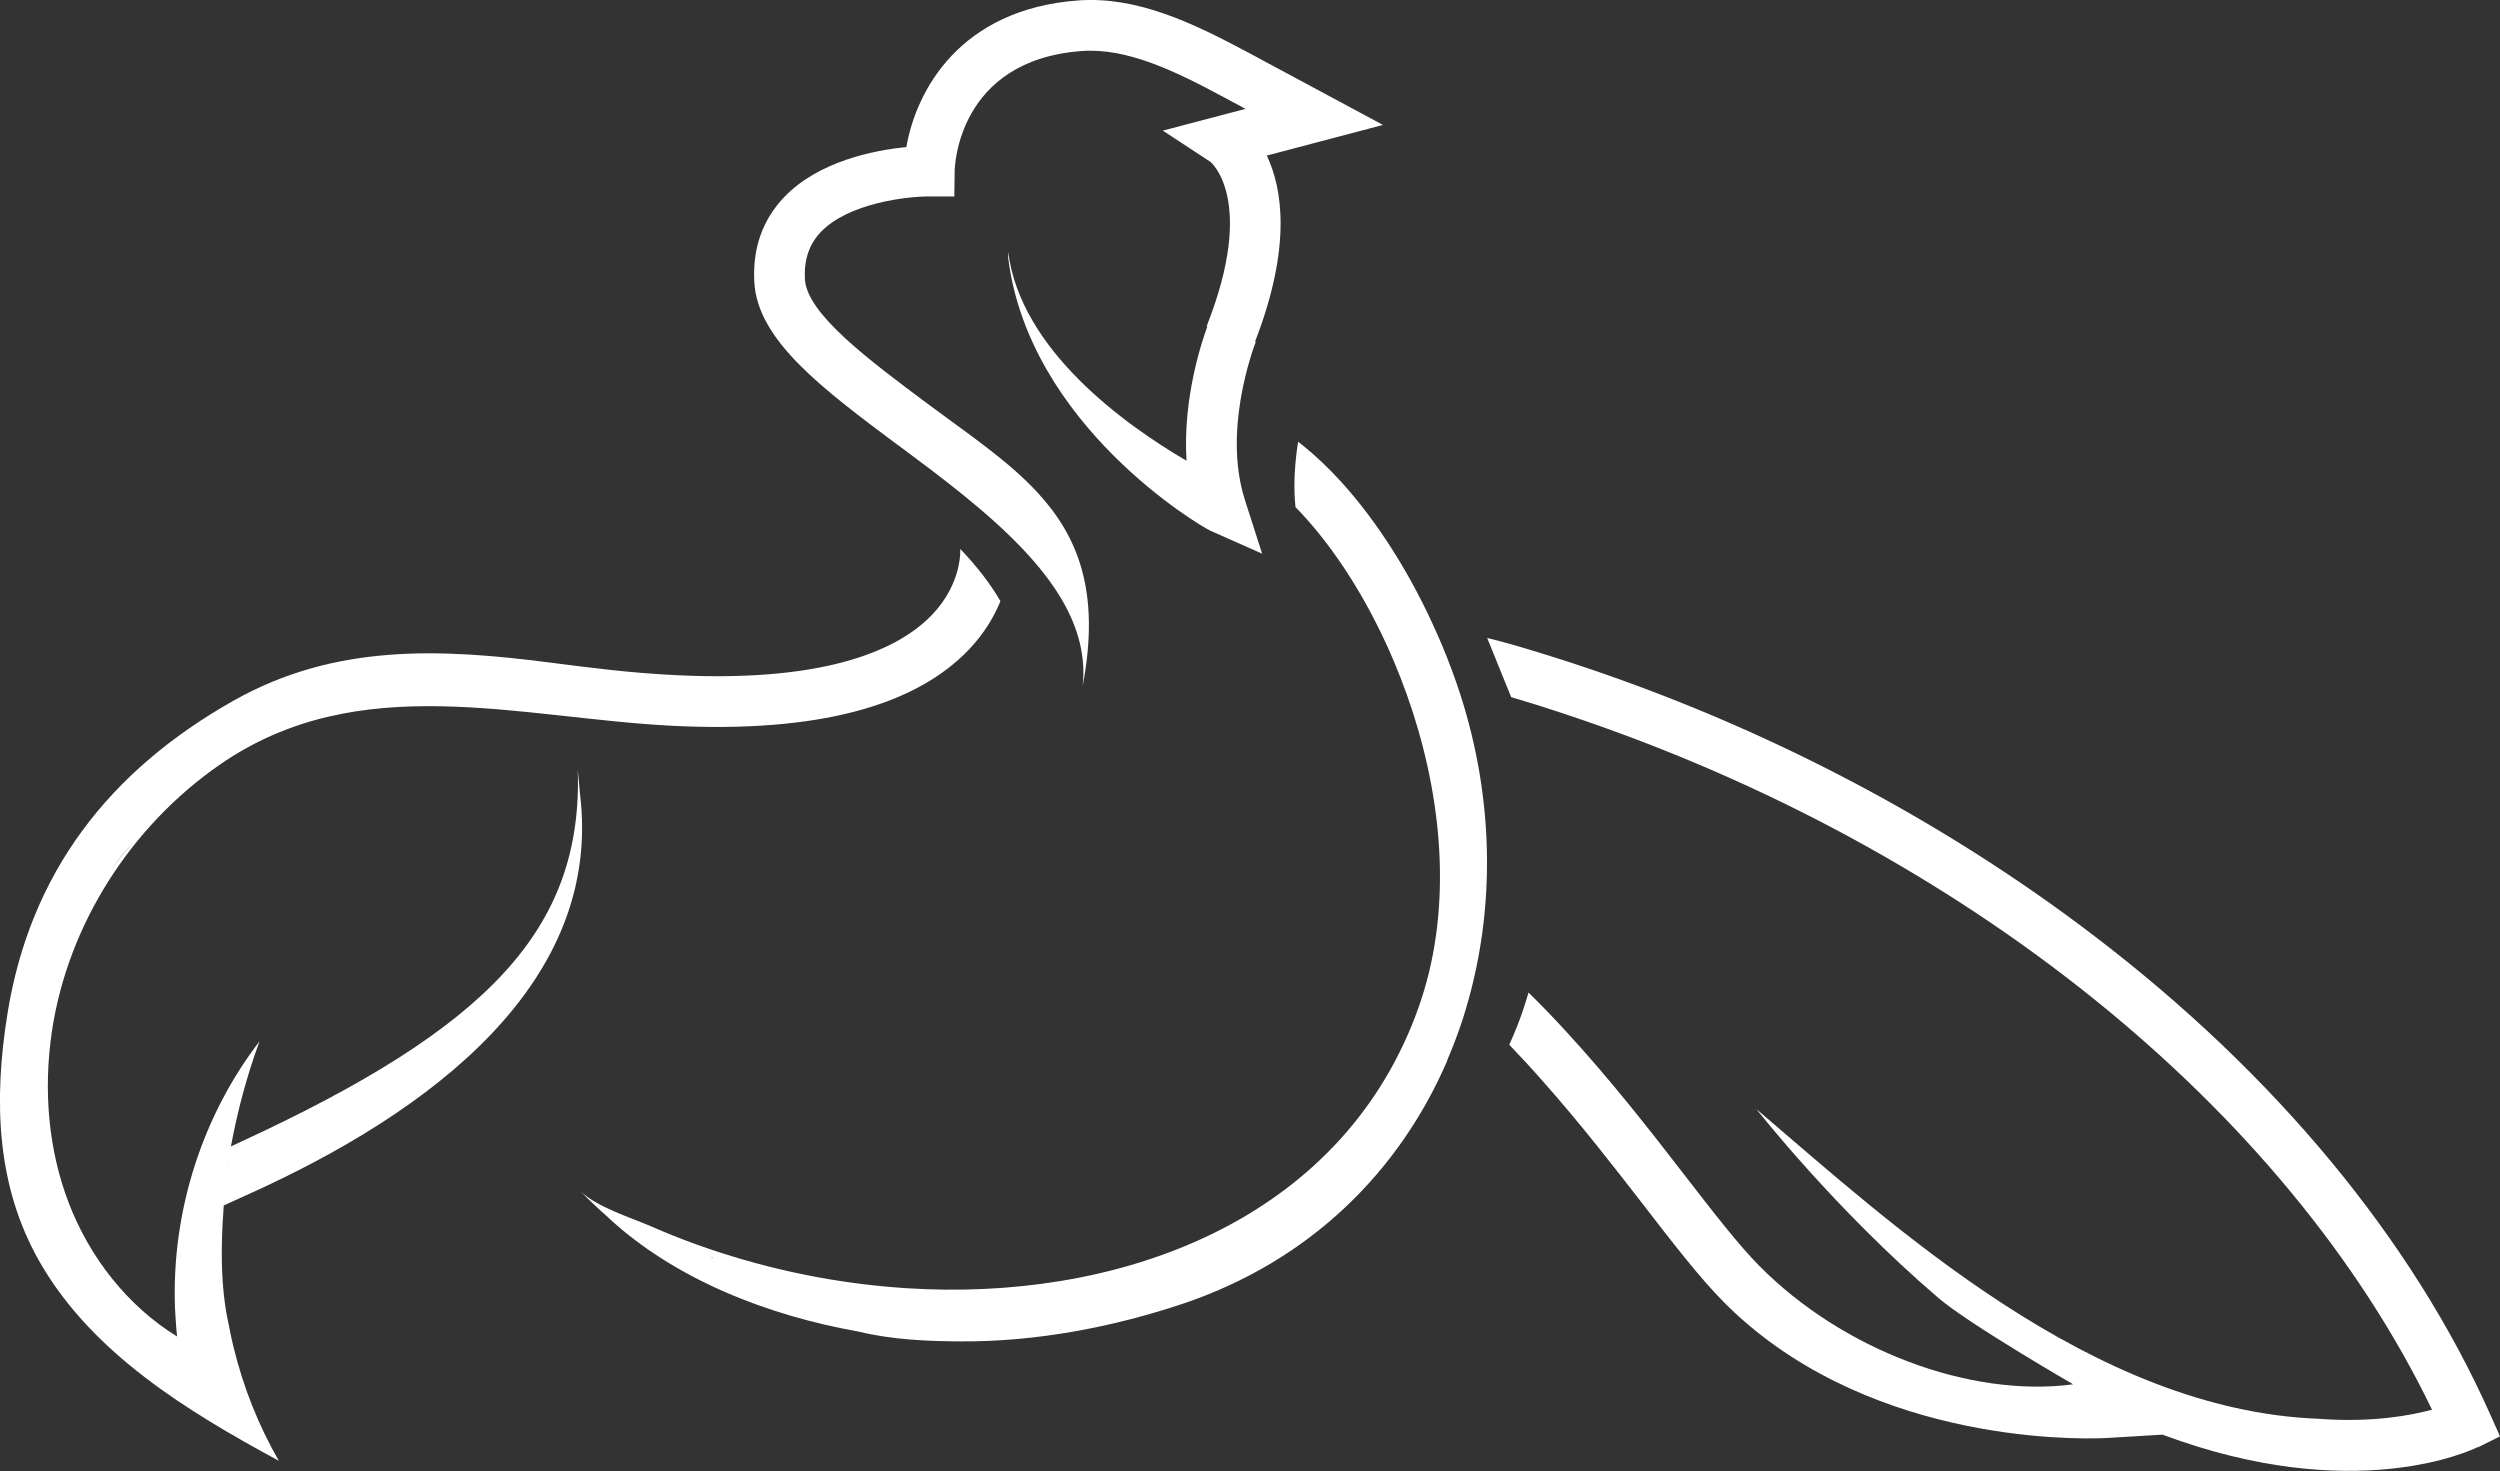
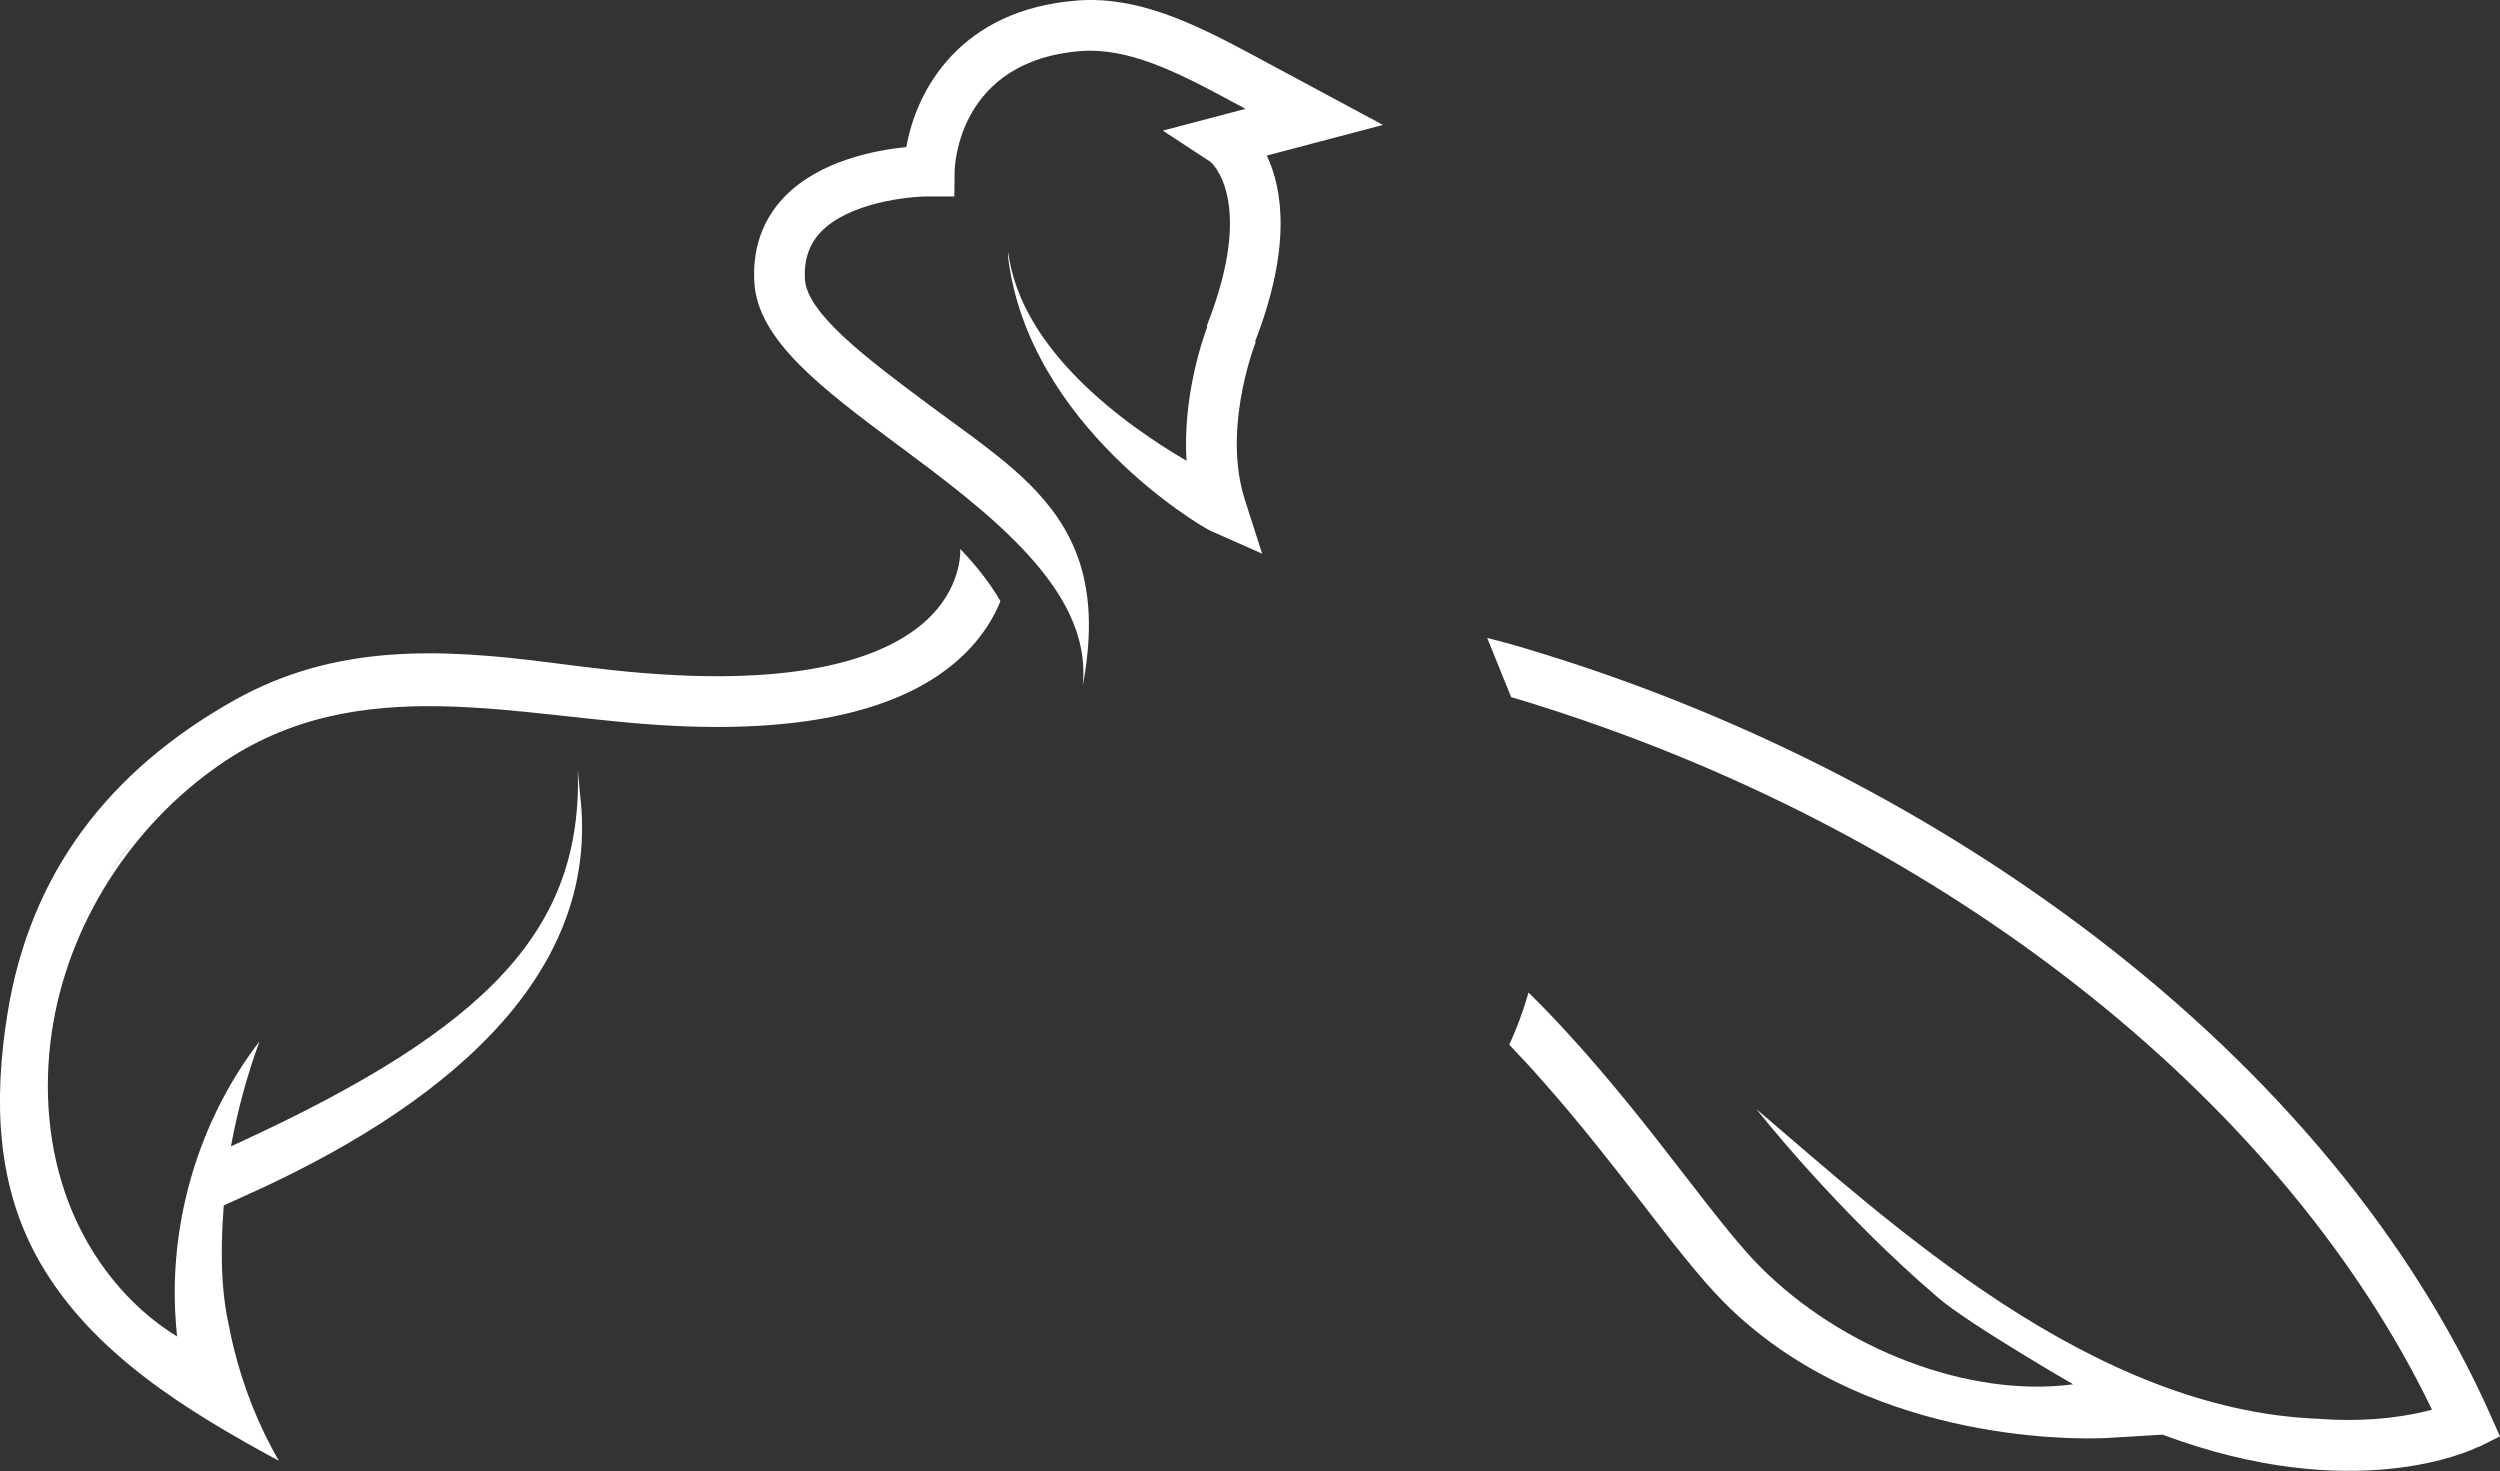
<svg xmlns="http://www.w3.org/2000/svg" id="Capa_2" viewBox="0 0 219.53 129.19">
  <rect x="0" y="0" width="219.53" height="129.19" fill="#333333" stroke="none" />
  <defs>
    <style>.cls-1{fill:#fff;stroke-width:0px;}</style>
  </defs>
  <g id="Capa_1-2">
    <path class="cls-1" d="m217.62,127.08l1.91-.95-.87-1.95c-6.83-15.32-18.82-29.82-34.69-41.94-14.05-10.74-30.54-19.21-47.84-24.63-1.05-.33-2.11-.65-3.17-.96-.78-.22-1.56-.43-2.36-.63,0,0,0,.01,0,.02l2.1,5.18c1.74.51,3.47,1.06,5.19,1.64,34.43,11.54,62.87,34.38,75.67,60.93-1.94.52-5.17,1.1-9.5.83-.13,0-.25-.03-.39-.03-20-.73-37.6-17.12-49.43-27.19,0,0,6.88,8.8,15.98,16.58,2.69,2.3,11.83,7.58,11.83,7.58-9.1,1.21-20.3-3.05-27.56-10.4-1.85-1.86-4.1-4.79-6.72-8.17-3.01-3.9-6.49-8.35-10.4-12.58-1.02-1.11-2.07-2.2-3.15-3.25-.3,1.05-.65,2.09-1.06,3.11-.2.5-.41.99-.63,1.47,1.02,1.06,2.02,2.14,2.98,3.24,3.23,3.64,6.15,7.4,8.73,10.73,2.7,3.5,5.04,6.52,7.08,8.58.7.71,1.43,1.39,2.18,2.02,12.88,10.95,30.75,10.01,31.55,9.96l4.84-.29c16.84,6.28,27.13,1.37,27.71,1.08Z" />
-     <path class="cls-1" d="m127.07,93.13c.46-1.07.88-2.16,1.25-3.26.15-.46.3-.91.43-1.38,2.58-8.67,2.45-18.35-.53-27.55-.12-.38-.25-.76-.38-1.13-.49-1.39-1.02-2.74-1.6-4.05,0,0,0-.01-.01-.02-2.32-5.3-5.3-9.95-8.45-13.42-1.09-1.2-2.21-2.26-3.32-3.16-.16-.13-.32-.25-.47-.37-.04.25-.08.5-.11.76-.2,1.54-.3,3.26-.12,4.98,2.46,2.51,4.87,5.9,6.91,9.85,0,0,0,.01.01.02.84,1.62,1.61,3.32,2.3,5.1,3.11,7.97,4.57,17.31,2.51,25.86-.26,1.06-.57,2.12-.94,3.15-.18.51-.37,1.01-.57,1.5-7.2,17.65-26.29,24.28-44.38,23.11-5.16-.33-10.29-1.27-15.24-2.78-2.41-.73-4.78-1.6-7.09-2.61-1.8-.79-4.77-1.69-6.26-3.09.76.78,1.56,1.53,2.38,2.25h-.01c5.9,5.48,14.1,8.64,22.02,10.04h.01c2.88.71,6.04.85,8.97.86,6.59.04,13.29-1.24,19.44-3.29,11.27-3.78,19.1-11.69,23.27-21.37Zm-64.57,17.31s-.02-.05-.04-.07c.07.04.13.09.2.14l-.15-.07Z" />
    <path class="cls-1" d="m78.84,39.07c3.81,2.83,7.85,5.85,10.96,9.13,1.39,1.47,2.6,2.99,3.51,4.57,1.35,2.35,2.05,4.84,1.76,7.48,1.58-8.29-.4-13.16-4.01-17.05-2.58-2.78-6-5.06-9.56-7.71-5.23-3.9-10.65-7.94-10.82-10.97-.09-1.69.36-3.05,1.38-4.13,2.46-2.6,7.71-3.15,9.53-3.14h2.21s.03-2.2.03-2.2c0-.4.27-9.76,11.15-10.57,4.01-.29,8.22,1.76,12.53,4.08l1.86,1-7.26,1.91,4.18,2.74s4.07,3.3-.33,14.43l.06.03c-.48,1.3-2.17,6.3-1.83,11.79-5.39-3.15-14.58-9.72-15.66-18.35v.53c1.84,14.74,16.93,23.59,17.75,23.96l4.55,2.02-1.52-4.74c-.31-.98-.51-1.99-.61-3-.18-1.72-.09-3.44.12-4.98.03-.26.07-.51.11-.76.48-2.91,1.31-5.04,1.34-5.12h0s-.06-.03-.06-.03h0c3.23-8.33,2.4-13.44,1.03-16.33l10.2-2.69-11.82-6.35C104.71,2,99.86-.34,94.66.04c-10.36.77-14.2,7.88-15.07,12.87-2.76.28-7.7,1.22-10.74,4.41-1.9,2-2.78,4.51-2.61,7.47.29,5.11,6,9.36,12.6,14.29Z" />
-     <path class="cls-1" d="m50.92,69.63l-.18-2.01c.42,13.95-7.78,22.59-29.67,32.68-.26.12-.52.24-.78.36,0,0,0,.01-.01.04v-.04c.58-3.14,1.41-6.23,2.51-9.22-4.96,6.45-7.6,14.64-7.44,22.77,0,.46.03.92.06,1.39.03.59.08,1.17.14,1.76-4.35-2.68-7.65-6.91-9.49-11.67s-2.25-10.02-1.51-15.07c1.39-9.41,6.94-18.06,14.73-23.46,12.23-8.49,26.28-4.08,39.92-3.42,12.37.6,21.08-1.66,25.88-6.7,1.36-1.43,2.22-2.9,2.77-4.25-.91-1.58-2.12-3.11-3.51-4.57h-.02s.21,2.95-2.46,5.75c-2.66,2.8-8.72,5.99-22.44,5.32-4.03-.19-7.63-.66-11.13-1.11-9.72-1.25-18.86-1.65-27.7,3.3-11,6.18-17.95,15.15-19.94,27.57-1.2,7.52-1.02,15.08,2.88,21.84,4.6,7.96,12.87,13.01,20.96,17.39-1.79-3.1-3.12-6.46-3.97-9.94-.16-.65-.3-1.29-.42-1.95-.28-1.18-.44-2.46-.54-3.76-.16-2.34-.07-4.74.09-6.78l1.94-.88c16.36-7.34,31.42-18.75,29.33-35.34Zm-39.25,4.4c-.71.74-1.39,1.6-2.02,2.55.65-1.01,1.33-1.87,2.02-2.55Zm8.39,28.01v-.1s.02,0,.02,0c0,.03-.01.07-.02.1Z" />
+     <path class="cls-1" d="m50.92,69.63l-.18-2.01c.42,13.95-7.78,22.59-29.67,32.68-.26.12-.52.24-.78.36,0,0,0,.01-.01.04v-.04c.58-3.14,1.41-6.23,2.51-9.22-4.96,6.45-7.6,14.64-7.44,22.77,0,.46.03.92.06,1.39.03.59.08,1.17.14,1.76-4.35-2.68-7.65-6.91-9.49-11.67s-2.25-10.02-1.51-15.07c1.39-9.41,6.94-18.06,14.73-23.46,12.23-8.49,26.28-4.08,39.92-3.42,12.37.6,21.08-1.66,25.88-6.7,1.36-1.43,2.22-2.9,2.77-4.25-.91-1.58-2.12-3.11-3.51-4.57h-.02s.21,2.95-2.46,5.75c-2.66,2.8-8.72,5.99-22.44,5.32-4.03-.19-7.63-.66-11.13-1.11-9.72-1.25-18.86-1.65-27.7,3.3-11,6.18-17.95,15.15-19.94,27.57-1.2,7.52-1.02,15.08,2.88,21.84,4.6,7.96,12.87,13.01,20.96,17.39-1.79-3.1-3.12-6.46-3.97-9.94-.16-.65-.3-1.29-.42-1.95-.28-1.18-.44-2.46-.54-3.76-.16-2.34-.07-4.74.09-6.78l1.94-.88c16.36-7.34,31.42-18.75,29.33-35.34Zm-39.25,4.4c-.71.74-1.39,1.6-2.02,2.55.65-1.01,1.33-1.87,2.02-2.55Zv-.1s.02,0,.02,0c0,.03-.01.07-.02.1Z" />
  </g>
</svg>